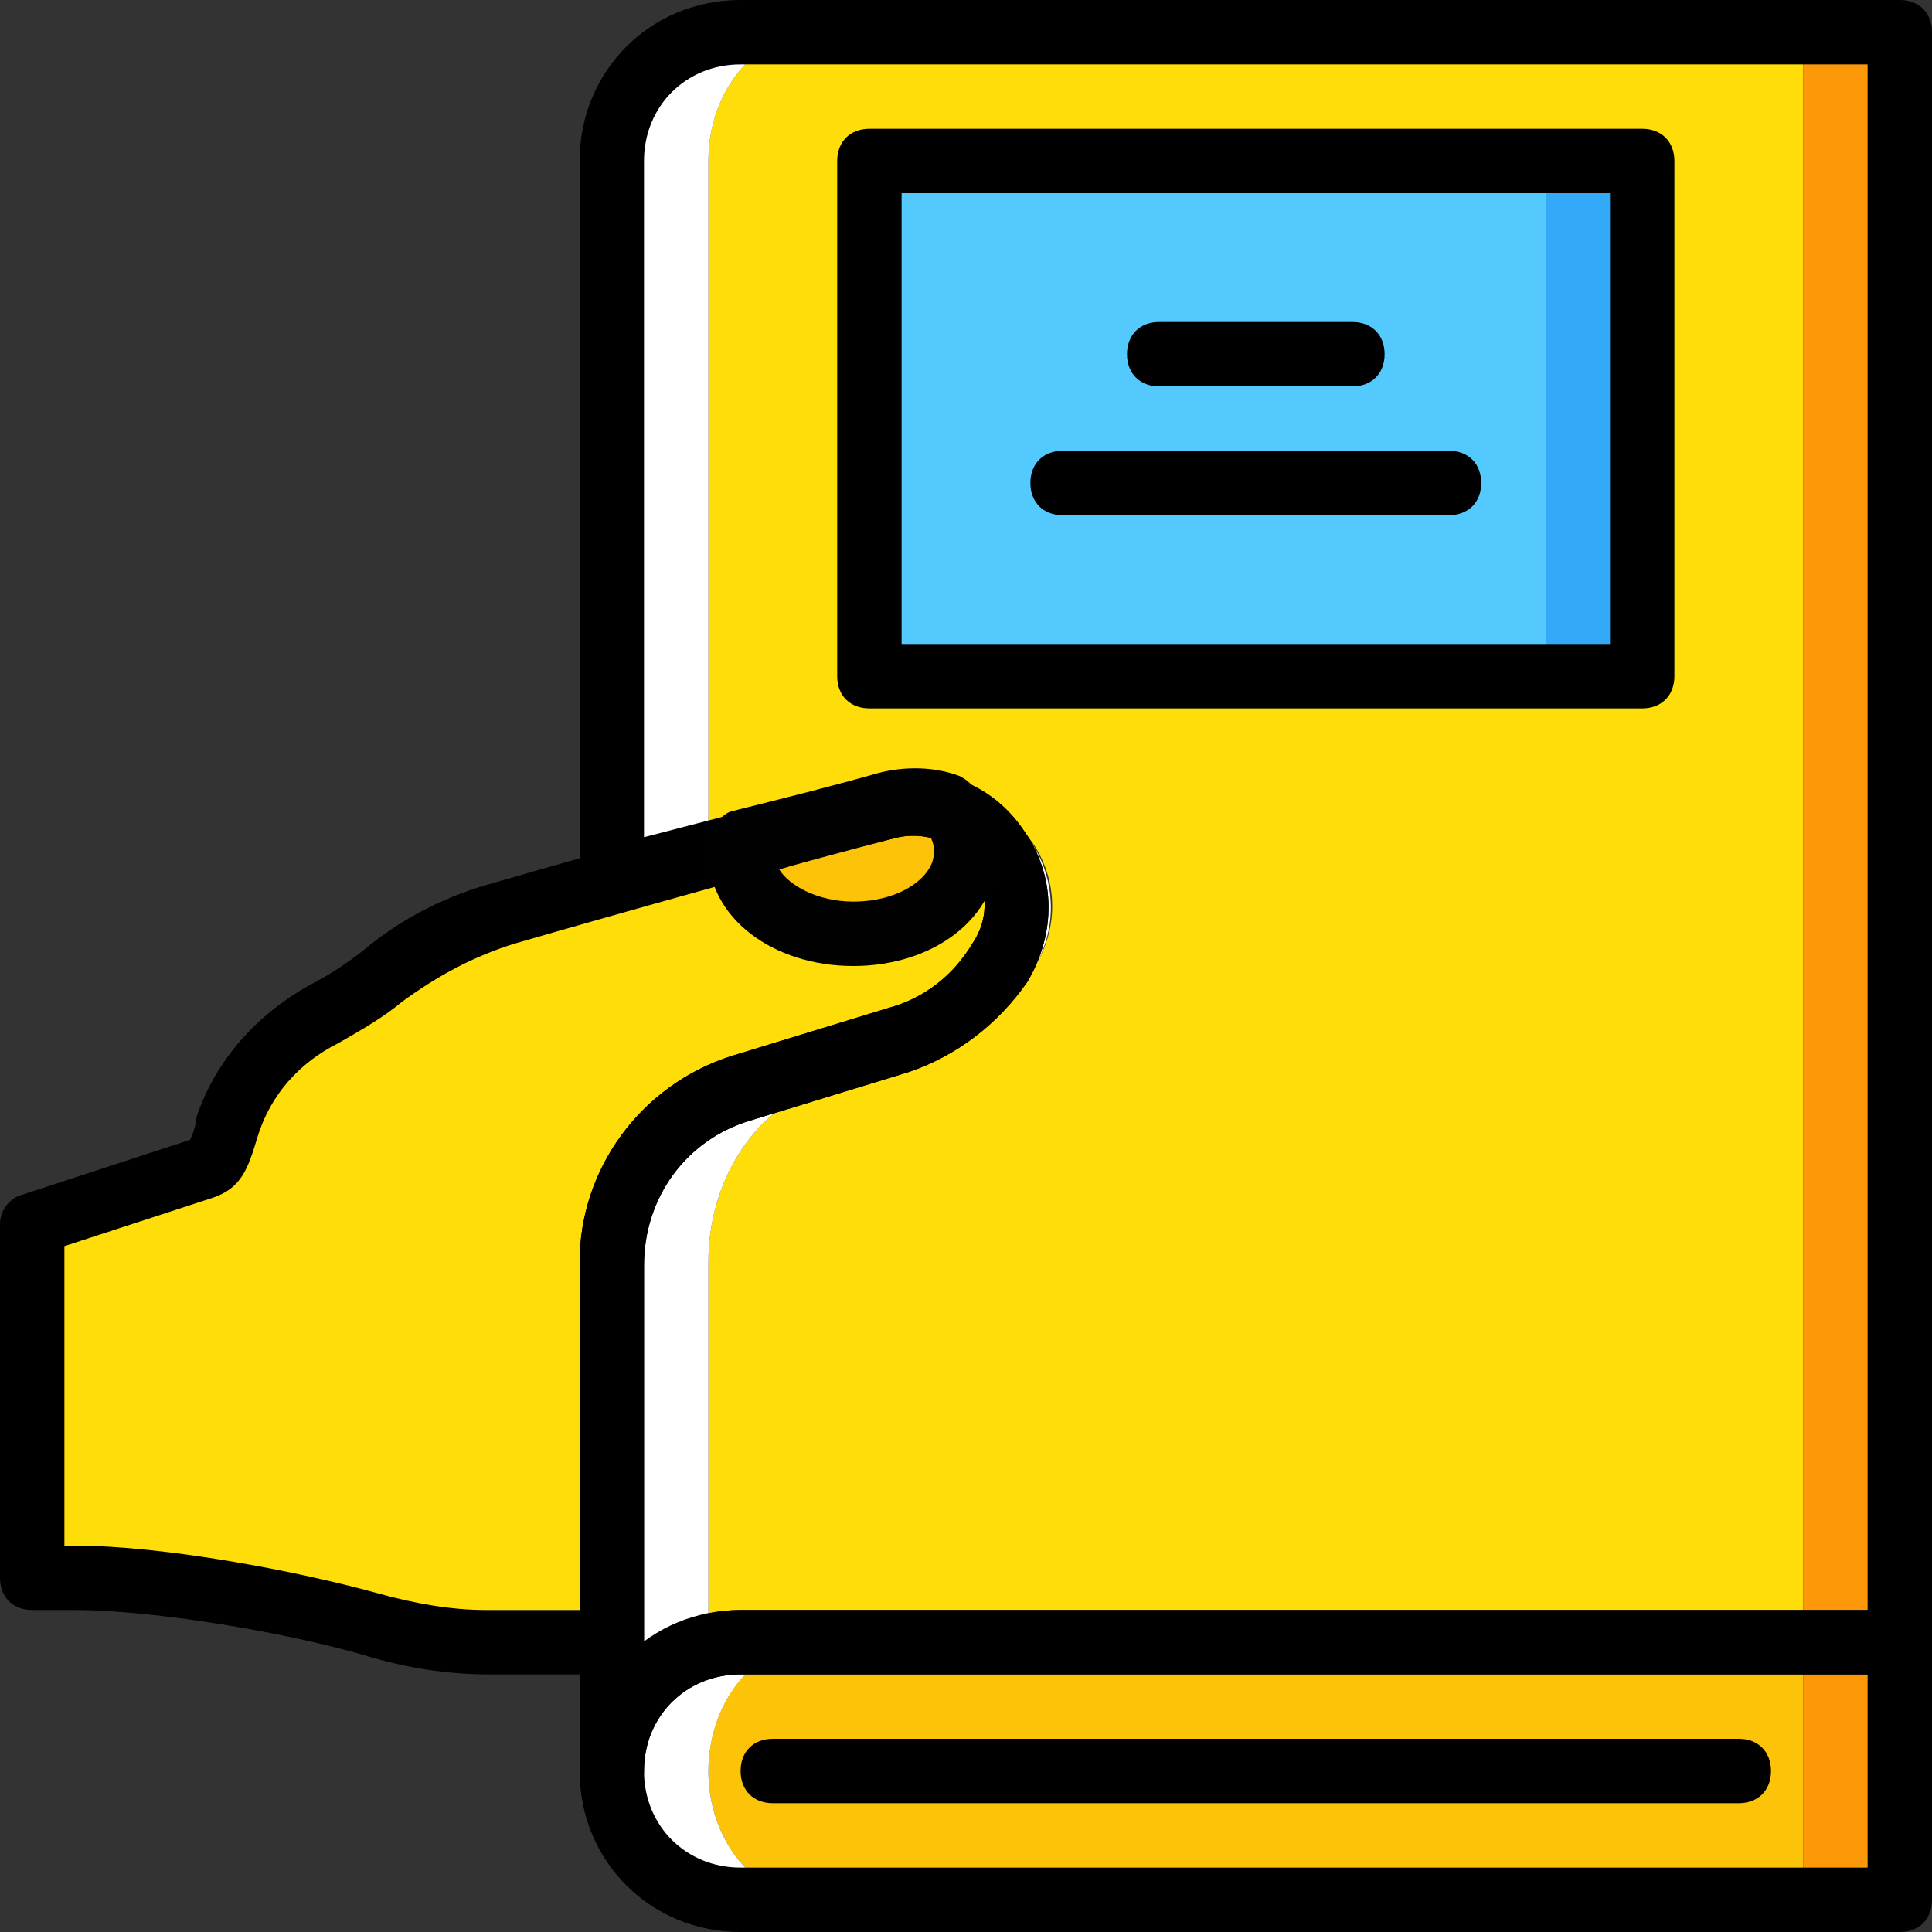
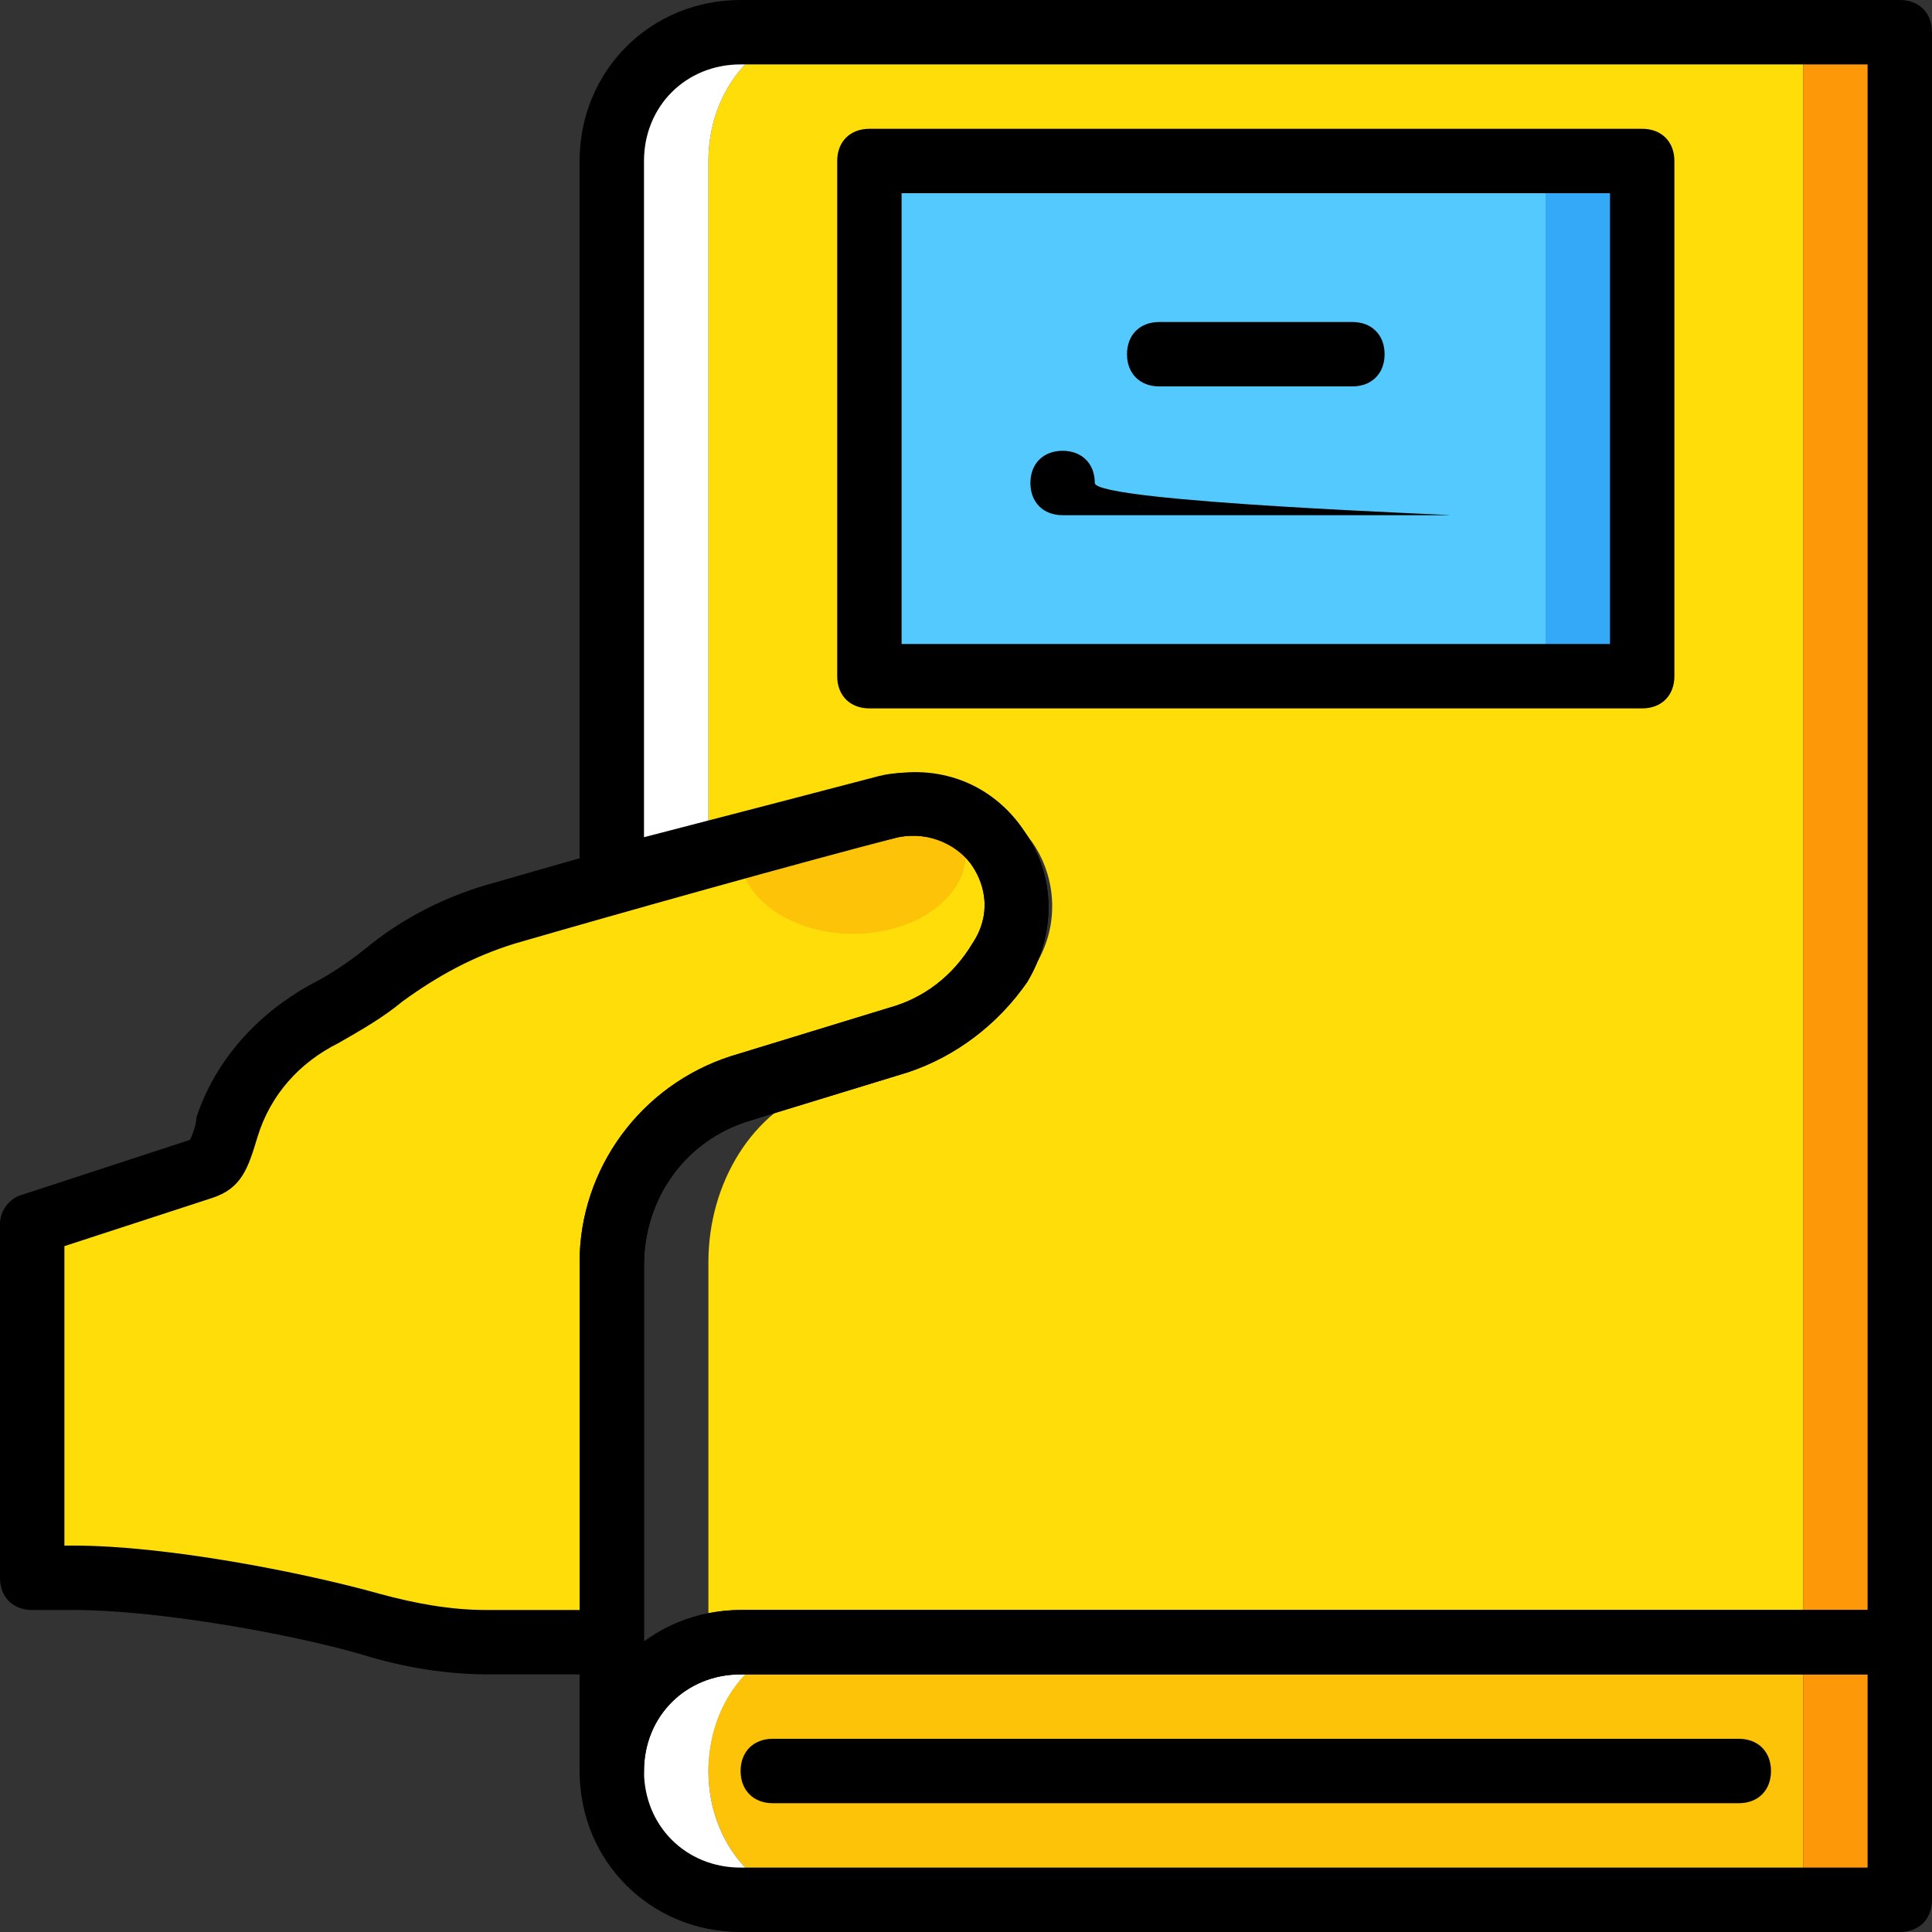
<svg xmlns="http://www.w3.org/2000/svg" version="1.1" id="Layer_1" x="0px" y="0px" viewBox="0 0 512 512" style="enable-background:new 0 0 512 512;" xml:space="preserve">
  <rect x="0" y="0" width="512" height="512" fill="#333333" stroke="none" />
  <g transform="translate(1 1)">
    <path style="fill:#FFDD09;" d="M215.747,7.533c-16.213,0-29.013,15.36-29.013,34.133V231.96   c21.333-6.827,44.373-13.653,62.293-18.773c20.48-5.973,36.693,20.48,24.747,40.96c-5.12,9.387-13.653,17.067-23.04,20.48   l-34.987,12.8c-17.067,5.973-29.013,24.747-29.013,46.08v68.267v66.56c0-18.773,12.8-34.133,29.013-34.133h261.12V7.533H215.747z" />
    <path style="fill:#FCC309;" d="M215.747,434.2c-16.213,0-29.013,15.36-29.013,34.133c0,18.773,12.8,34.133,29.013,34.133h261.12   V434.2H215.747z" />
    <path style="fill:#FFFFFF;" d="M186.733,468.333c0-18.773,12.8-34.133,29.013-34.133h-20.48c-18.773,0-34.133,15.36-34.133,34.133   c0,18.773,15.36,34.133,34.133,34.133h20.48C199.533,502.467,186.733,487.107,186.733,468.333" />
    <path style="fill:#FD9808;" d="M476.867,502.467h25.6V434.2h-25.6V502.467z" />
    <path style="fill:#FFFFFF;" d="M186.733,41.667c0-18.773,12.8-34.133,29.013-34.133h-20.48c-18.773,0-34.133,15.36-34.133,34.133   V231.96c8.533-2.56,17.067-4.267,25.6-6.827V41.667z" />
    <path style="fill:#FD9808;" d="M476.867,434.2h25.6V7.533h-25.6V434.2z" />
-     <path style="fill:#FFFFFF;" d="M186.733,401.773v-68.267c0-21.333,11.947-40.107,29.013-46.08l34.987-12.8   c9.387-3.413,17.92-11.093,23.04-20.48c11.093-20.48-4.267-46.933-24.747-40.96h-0.853c16.213,4.267,26.453,24.747,15.36,40.96   c-5.973,9.387-15.36,17.067-27.307,20.48l-40.96,12.8c-20.48,5.973-34.133,24.747-34.133,46.08v68.267v66.56   c0-16.213,11.093-29.013,25.6-33.28V401.773z" />
    <path style="fill:#FFDD09;" d="M234.52,213.187c-27.307,6.827-75.947,20.48-101.547,28.16c-11.947,3.413-23.04,9.387-32.427,16.213   c-5.12,3.413-10.24,6.827-15.36,10.24l0,0c-11.947,5.973-21.333,17.067-25.6,29.867c-3.413,9.387-3.413,10.24-6.827,11.093   L7.533,323.267v93.867h11.093c22.187,0,57.173,6.827,78.507,12.8c10.24,2.56,20.48,4.267,30.72,4.267h33.28V333.507   c0-21.333,13.653-40.107,34.133-46.08l41.813-12.8c11.093-3.413,20.48-11.093,27.307-20.48   C277.187,233.667,258.413,207.213,234.52,213.187" />
    <path style="fill:#FCC309;" d="M225.133,246.467c16.213,0,29.867-9.387,29.867-21.333c0-4.267-1.707-7.68-4.267-11.093   c-5.12-1.707-10.24-2.56-16.213-0.853c-11.947,2.56-24.747,5.973-39.253,10.24c0,0.853,0,1.707,0,2.56   C195.267,237.08,208.92,246.467,225.133,246.467" />
    <path style="fill:#33A9F8;" d="M229.4,178.2h204.8V41.667H229.4V178.2z" />
    <path style="fill:#54C9FD;" d="M229.4,178.2h179.2V41.667H229.4V178.2z" />
    <path d="M434.2,186.733H229.4c-5.12,0-8.533-3.413-8.533-8.533V41.667c0-5.12,3.413-8.533,8.533-8.533h204.8   c5.12,0,8.533,3.413,8.533,8.533V178.2C442.733,183.32,439.32,186.733,434.2,186.733z M237.933,169.667h187.733V50.2H237.933   V169.667z" />
    <path d="M357.4,101.4h-51.2c-5.12,0-8.533-3.413-8.533-8.533s3.413-8.533,8.533-8.533h51.2c5.12,0,8.533,3.413,8.533,8.533   S362.52,101.4,357.4,101.4z" />
-     <path d="M383,135.533H280.6c-5.12,0-8.533-3.413-8.533-8.533s3.413-8.533,8.533-8.533H383c5.12,0,8.533,3.413,8.533,8.533   S388.12,135.533,383,135.533z" />
+     <path d="M383,135.533H280.6c-5.12,0-8.533-3.413-8.533-8.533s3.413-8.533,8.533-8.533c5.12,0,8.533,3.413,8.533,8.533   S388.12,135.533,383,135.533z" />
    <path d="M502.467,511h-307.2c-23.893,0-42.667-18.773-42.667-42.667c0-23.893,18.773-42.667,42.667-42.667h307.2   c5.12,0,8.533,3.413,8.533,8.533v68.267C511,507.587,507.587,511,502.467,511z M195.267,442.733c-14.507,0-25.6,11.093-25.6,25.6   c0,14.507,11.093,25.6,25.6,25.6h298.667v-51.2H195.267z" />
    <path d="M459.8,476.867h-256c-5.12,0-8.533-3.413-8.533-8.533c0-5.12,3.413-8.533,8.533-8.533h256c5.12,0,8.533,3.413,8.533,8.533   C468.333,473.453,464.92,476.867,459.8,476.867z" />
    <path d="M161.133,476.867c-5.12,0-8.533-3.413-8.533-8.533V333.507c0-24.747,16.213-46.933,40.107-54.613l41.813-12.8   c9.387-2.56,17.067-8.533,22.187-17.067c5.12-7.68,3.413-15.36,0-20.48c-3.413-5.12-11.093-9.387-19.627-7.68   c-18.773,4.267-46.933,11.947-73.387,18.773c-2.56,0.853-5.12,0-7.68-1.707c-1.707-1.707-3.413-4.267-3.413-6.827V41.667   C152.6,17.773,171.373-1,195.267-1h307.2C507.587-1,511,2.413,511,7.533V434.2c0,5.12-3.413,8.533-8.533,8.533h-307.2   c-14.507,0-25.6,11.093-25.6,25.6C169.667,473.453,166.253,476.867,161.133,476.867z M241.347,203.8   c11.093,0,22.187,5.12,29.013,15.36c8.533,11.947,8.533,27.307,0.853,40.107c-7.68,11.093-18.773,19.627-31.573,23.893   l-41.813,12.8c-17.067,5.12-28.16,20.48-28.16,38.4v99.84c6.827-5.12,16.213-8.533,25.6-8.533h298.667v-409.6H195.267   c-14.507,0-25.6,11.093-25.6,25.6v179.2c23.04-5.973,46.08-11.947,62.293-16.213C235.373,203.8,237.933,203.8,241.347,203.8z" />
    <path d="M161.133,442.733h-32.427c-11.093,0-22.187-1.707-33.28-5.12c-20.48-5.973-55.467-11.947-76.8-11.947H7.533   c-5.12,0-8.533-3.413-8.533-8.533v-93.867c0-3.413,2.56-6.827,5.973-7.68l44.373-14.507c0.853-1.707,1.707-4.267,1.707-5.973   c5.12-15.36,16.213-27.307,29.867-34.987c5.12-2.56,10.24-5.973,14.507-9.387c10.24-8.533,22.187-14.507,34.987-17.92   c26.453-7.68,75.093-21.333,102.4-28.16l0,0c14.507-3.413,29.013,1.707,37.547,14.507c8.533,11.947,8.533,27.307,0.853,40.107   c-7.68,11.093-18.773,19.627-31.573,23.893l-41.813,12.8c-17.067,5.12-28.16,20.48-28.16,38.4v99.84   C169.667,439.32,166.253,442.733,161.133,442.733z M16.067,408.6h2.56c23.893,0,59.733,6.827,81.067,12.8   c9.387,2.56,18.773,4.267,28.16,4.267H152.6v-92.16c0-24.747,16.213-46.933,40.107-54.613l41.813-12.8   c9.387-2.56,17.067-8.533,22.187-17.067c5.12-7.68,3.413-15.36,0-20.48c-3.413-5.12-10.24-9.387-19.627-7.68   c-26.453,6.827-75.093,20.48-101.547,28.16c-11.093,3.413-20.48,8.533-29.867,15.36c-5.12,4.267-11.093,7.68-17.067,11.093   c-10.24,5.12-17.92,13.653-21.333,24.747C64.707,308.76,63,313.88,55.32,316.44l-39.253,12.8V408.6z" />
-     <path style="fill:#020101;" d="M225.133,255c-21.333,0-38.4-12.8-38.4-29.867c0-0.853,0-2.56,0-3.413   c0.853-3.413,3.413-6.827,5.973-7.68c13.653-3.413,27.307-6.827,39.253-10.24c6.827-1.707,14.507-1.707,21.333,0.853   c1.707,0.853,2.56,1.707,3.413,2.56c4.267,5.12,6.827,11.093,6.827,17.067C263.533,242.2,246.467,255,225.133,255z M205.507,229.4   c2.56,4.267,10.24,8.533,19.627,8.533c12.8,0,21.333-6.827,21.333-12.8c0-1.707,0-2.56-0.853-4.267   c-2.56-0.853-5.973-0.853-8.533,0C226.84,223.427,216.6,225.987,205.507,229.4z" />
  </g>
  <g>
</g>
  <g>
</g>
  <g>
</g>
  <g>
</g>
  <g>
</g>
  <g>
</g>
  <g>
</g>
  <g>
</g>
  <g>
</g>
  <g>
</g>
  <g>
</g>
  <g>
</g>
  <g>
</g>
  <g>
</g>
  <g>
</g>
</svg>